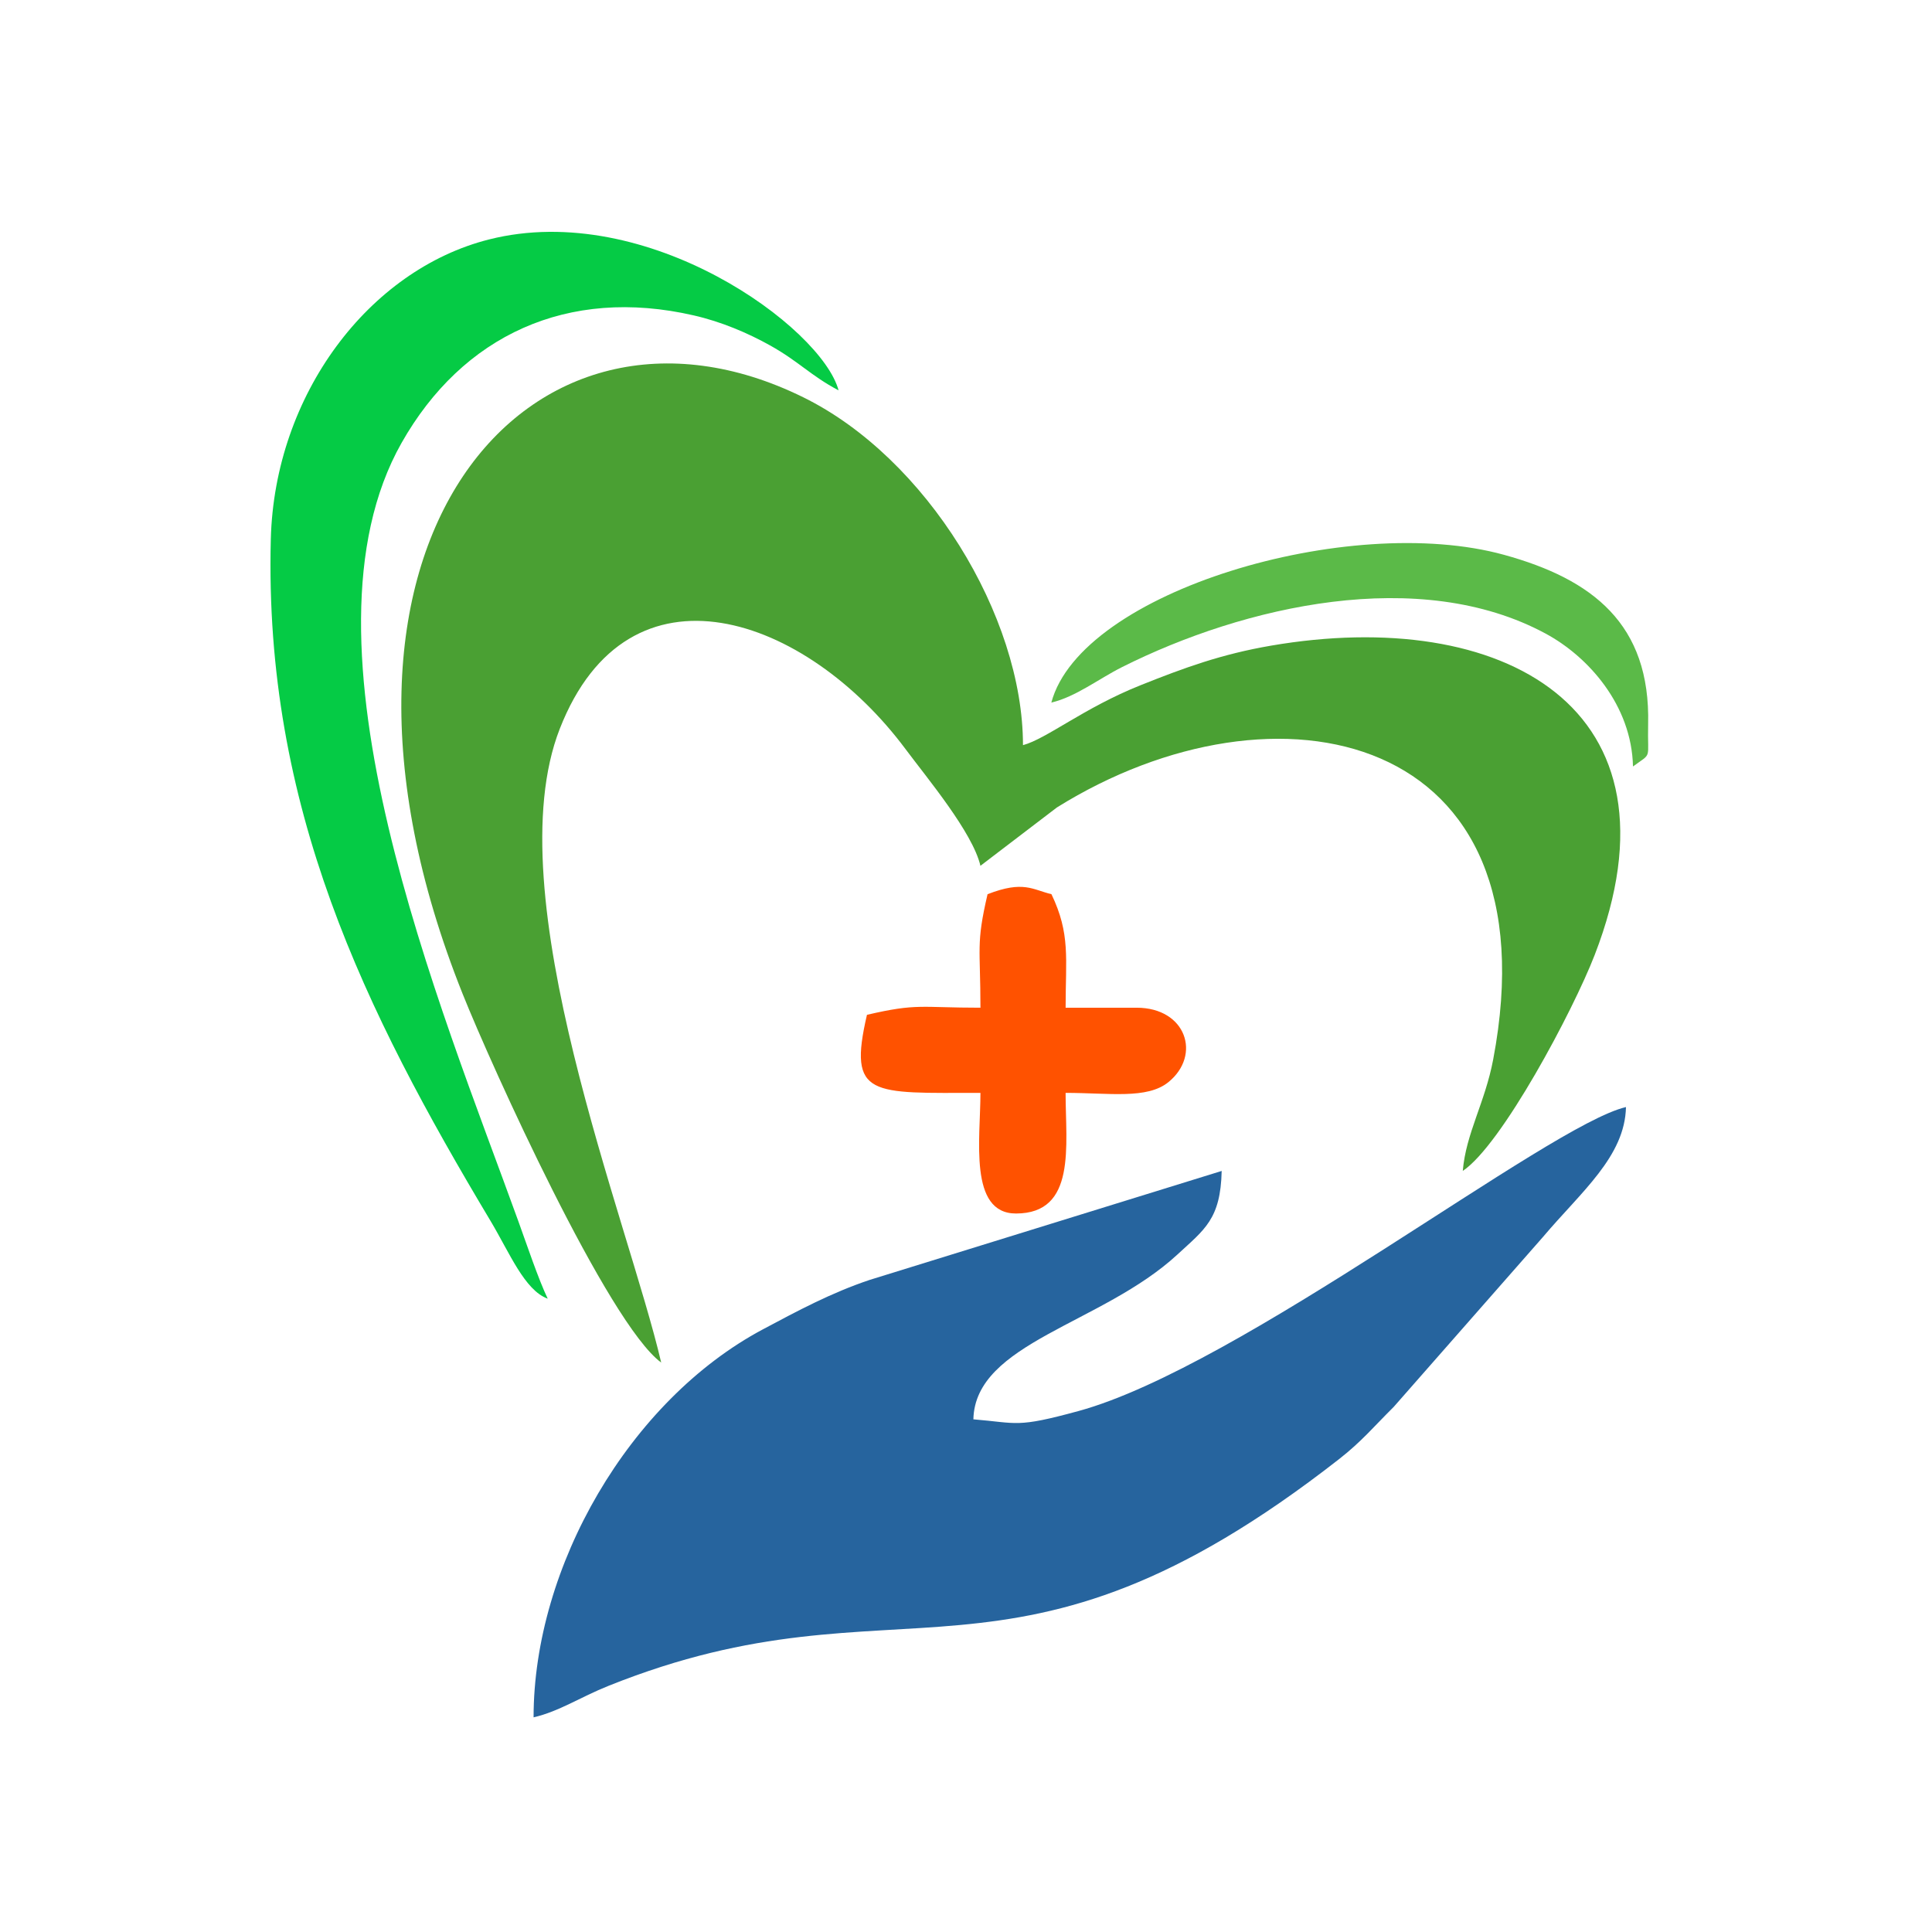
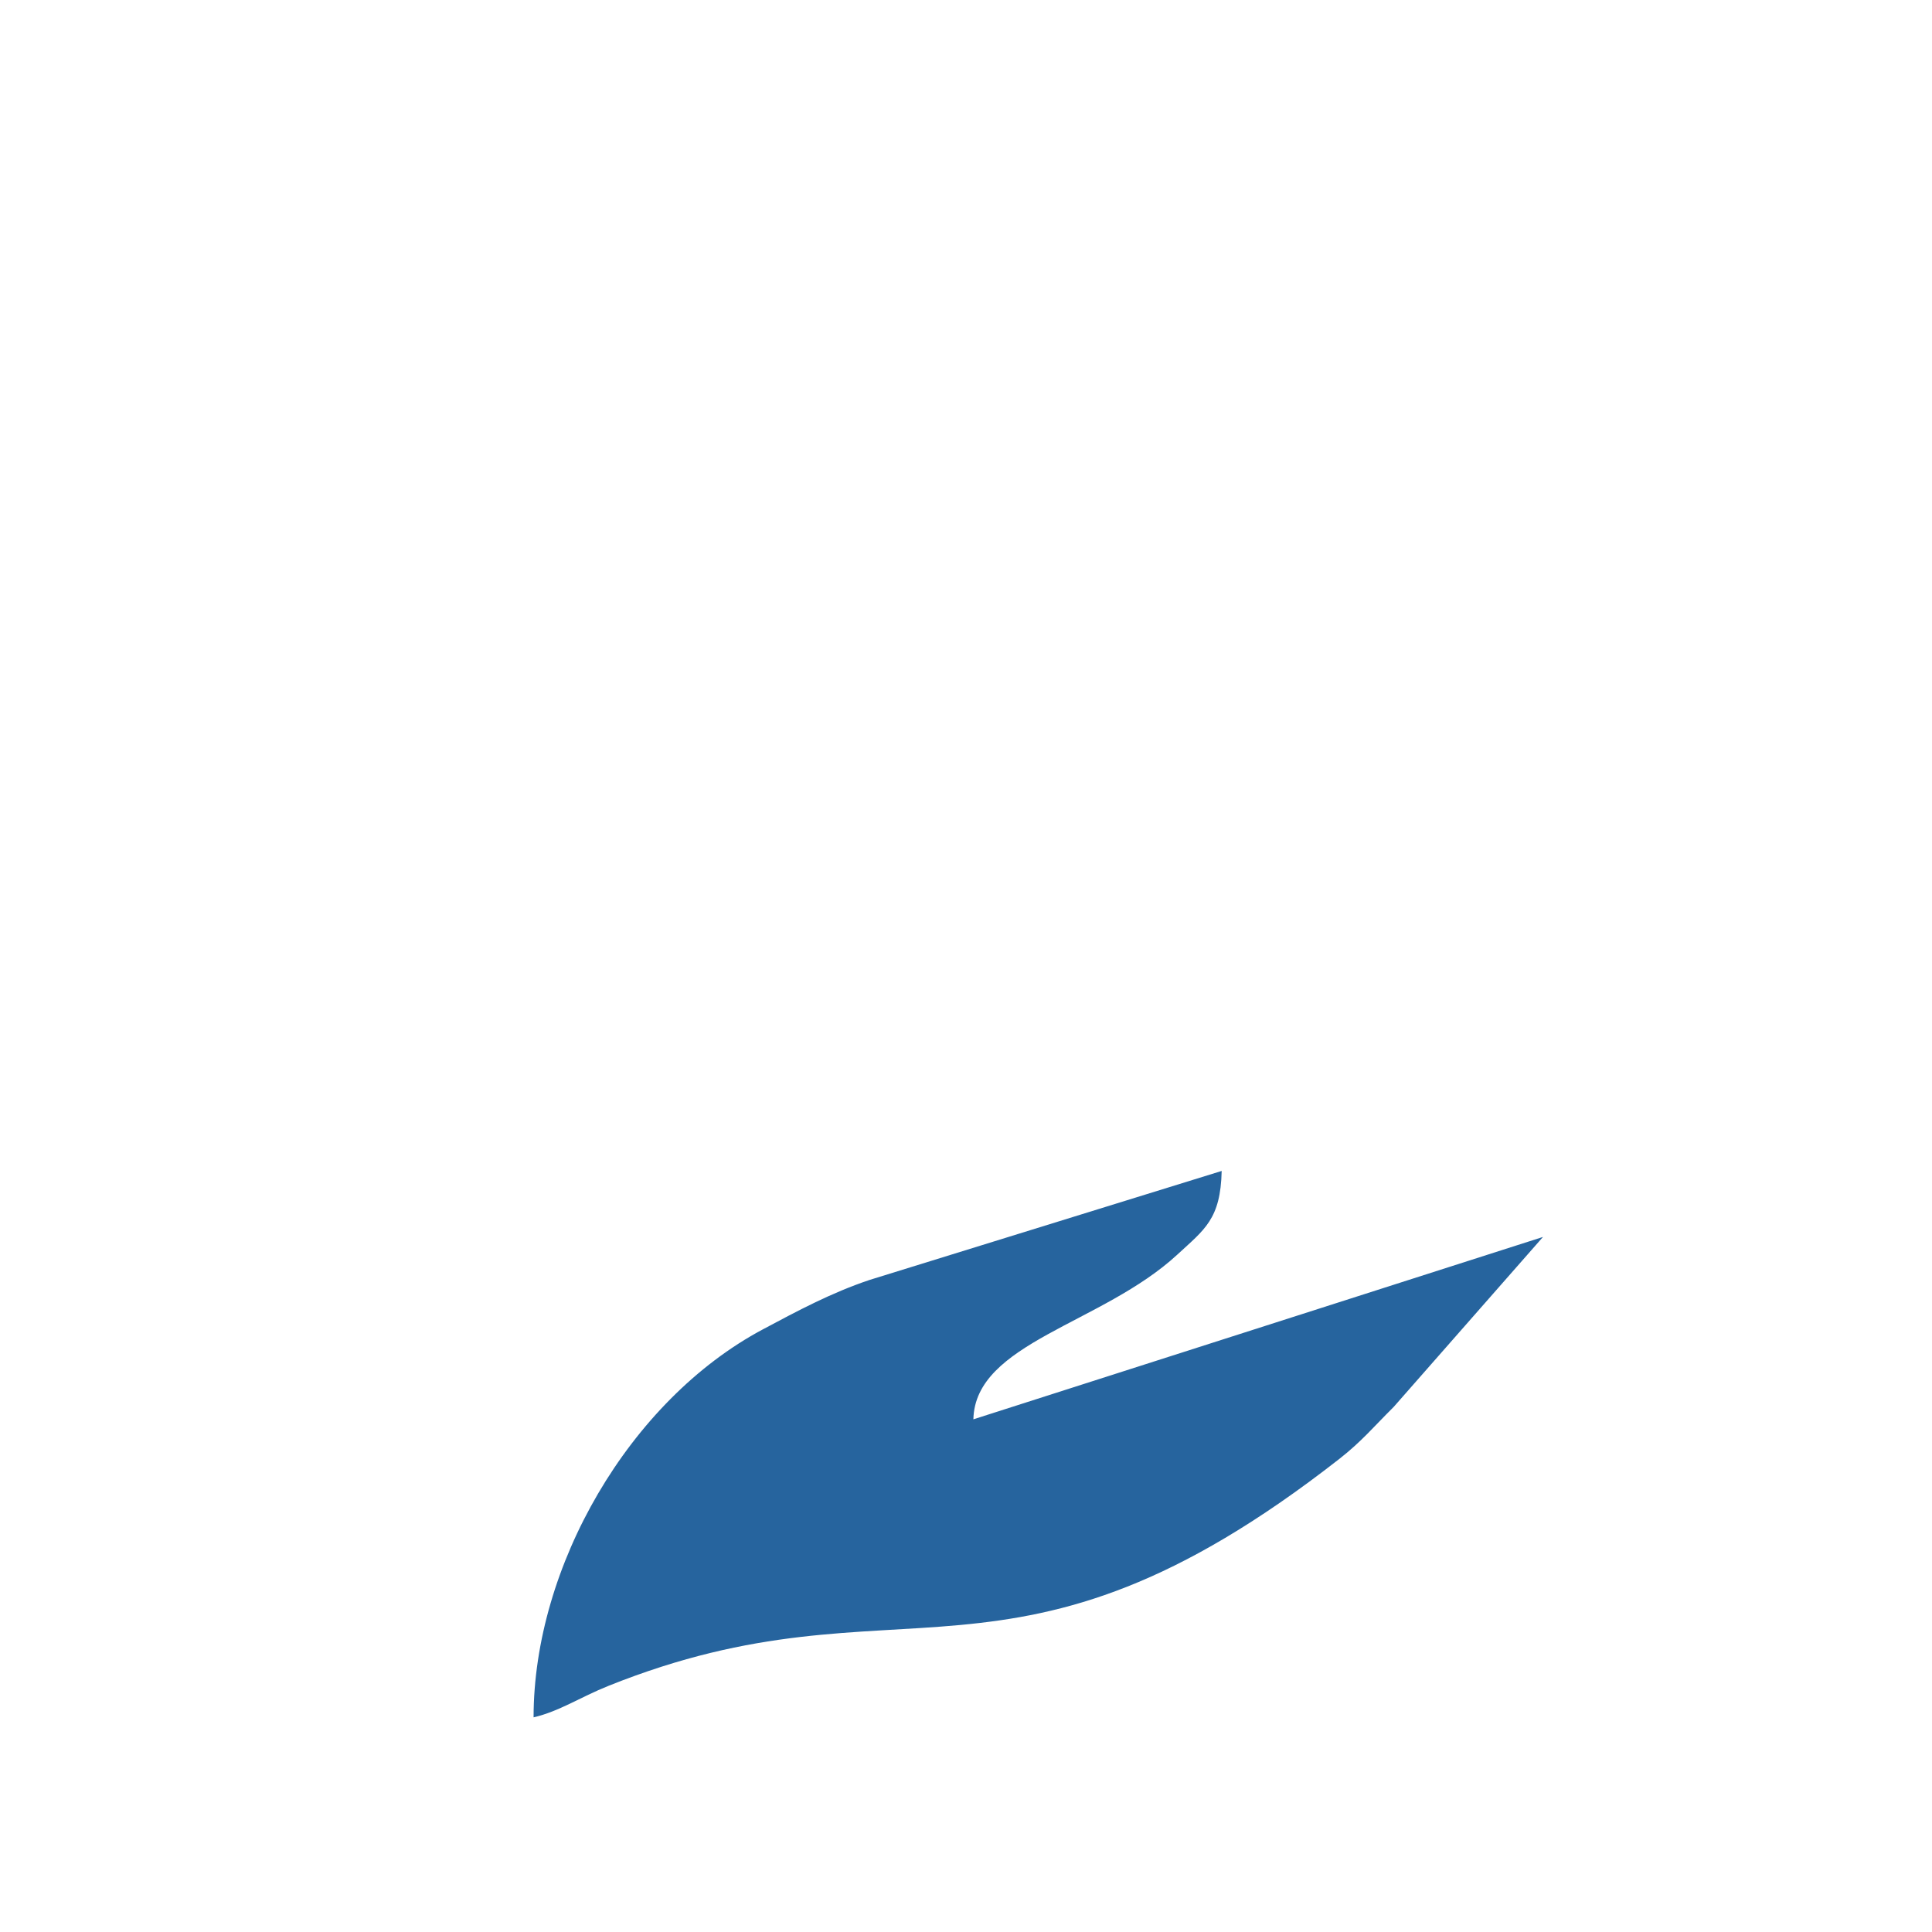
<svg xmlns="http://www.w3.org/2000/svg" data-bbox="14 12 71.311 76.889" viewBox="0 0 100 100" height="100" width="100" data-type="color">
  <g>
-     <path fill="#4AA033" d="M75.713 60.607c2.019-1.352 5.702-8.276 6.824-11.17 4.983-12.859-4.819-18.065-16.745-16.019-2.58.443-4.495 1.146-6.762 2.051-2.933 1.173-4.858 2.773-6.081 3.1 0-6.679-4.985-14.861-11.373-18.006-14.147-6.966-26.94 7.575-17.636 30.866 1.492 3.737 7.535 17.08 10.283 19.097-1.707-7.336-8.599-24.236-5.25-32.802 3.57-9.134 12.772-5.83 17.898 1.05 1.11 1.492 3.474 4.313 3.876 6.04l3.958-3.02c11.335-7.068 25.823-4.03 22.582 13.044-.424 2.243-1.412 3.827-1.574 5.77Z" data-color="1" />
-     <path fill="#26649E" d="M50.382 73.464c.089-3.967 6.662-4.926 10.563-8.532 1.405-1.3 2.232-1.824 2.289-4.324L45.007 66.25c-1.991.668-3.74 1.608-5.521 2.557-6.916 3.687-11.868 12.278-11.868 20.082 1.335-.31 2.401-1.038 3.878-1.63 15.21-6.097 20.736 1.612 37.826-11.745 1.157-.905 1.8-1.686 2.816-2.693l7.727-8.797c1.985-2.349 4.24-4.163 4.295-6.723-4.004.933-19.957 13.443-28.334 15.733-3.242.885-3.122.622-5.445.43" data-color="2" />
-     <path fill="#05CB45" d="M43.404 20.204c-.866-3.242-9.881-9.883-18.09-7.811-6.21 1.567-11.103 8.024-11.297 15.512C13.66 41.767 18.884 52.32 25.393 63.2c.985 1.649 1.76 3.584 2.957 4.02-.487-1.017-1.09-2.824-1.515-3.994-4.025-11.138-11.92-29.93-6.05-40.302 3.149-5.563 8.597-8.098 15.117-6.6 1.44.328 2.809.915 3.953 1.553 1.495.833 2.095 1.559 3.547 2.327" data-color="3" />
-     <path fill="#FF5200" d="M51.116 46.283c-.606 2.606-.368 2.756-.368 5.876-3.118 0-3.268-.239-5.874.368-1.003 4.306.227 4.04 5.874 4.04 0 2.357-.622 6.244 1.838 6.244 3.143 0 2.569-3.516 2.569-6.244 2.263 0 4.215.34 5.321-.555 1.72-1.395.926-3.853-1.648-3.853h-3.672c0-2.571.255-3.812-.733-5.876-.977-.233-1.447-.723-3.304 0" data-color="4" />
-     <path fill="#5BBA48" d="M54.417 36.365c1.265-.296 2.456-1.233 3.668-1.84 6.301-3.161 15.394-5.259 21.926-1.725 2.197 1.188 4.443 3.698 4.512 6.872 1.019-.745.74-.295.784-2.183.128-5.19-2.88-7.51-7.457-8.771-8.02-2.214-21.898 1.894-23.433 7.647Z" data-color="5" />
+     <path fill="#26649E" d="M50.382 73.464c.089-3.967 6.662-4.926 10.563-8.532 1.405-1.3 2.232-1.824 2.289-4.324L45.007 66.25c-1.991.668-3.74 1.608-5.521 2.557-6.916 3.687-11.868 12.278-11.868 20.082 1.335-.31 2.401-1.038 3.878-1.63 15.21-6.097 20.736 1.612 37.826-11.745 1.157-.905 1.8-1.686 2.816-2.693l7.727-8.797" data-color="2" />
  </g>
</svg>